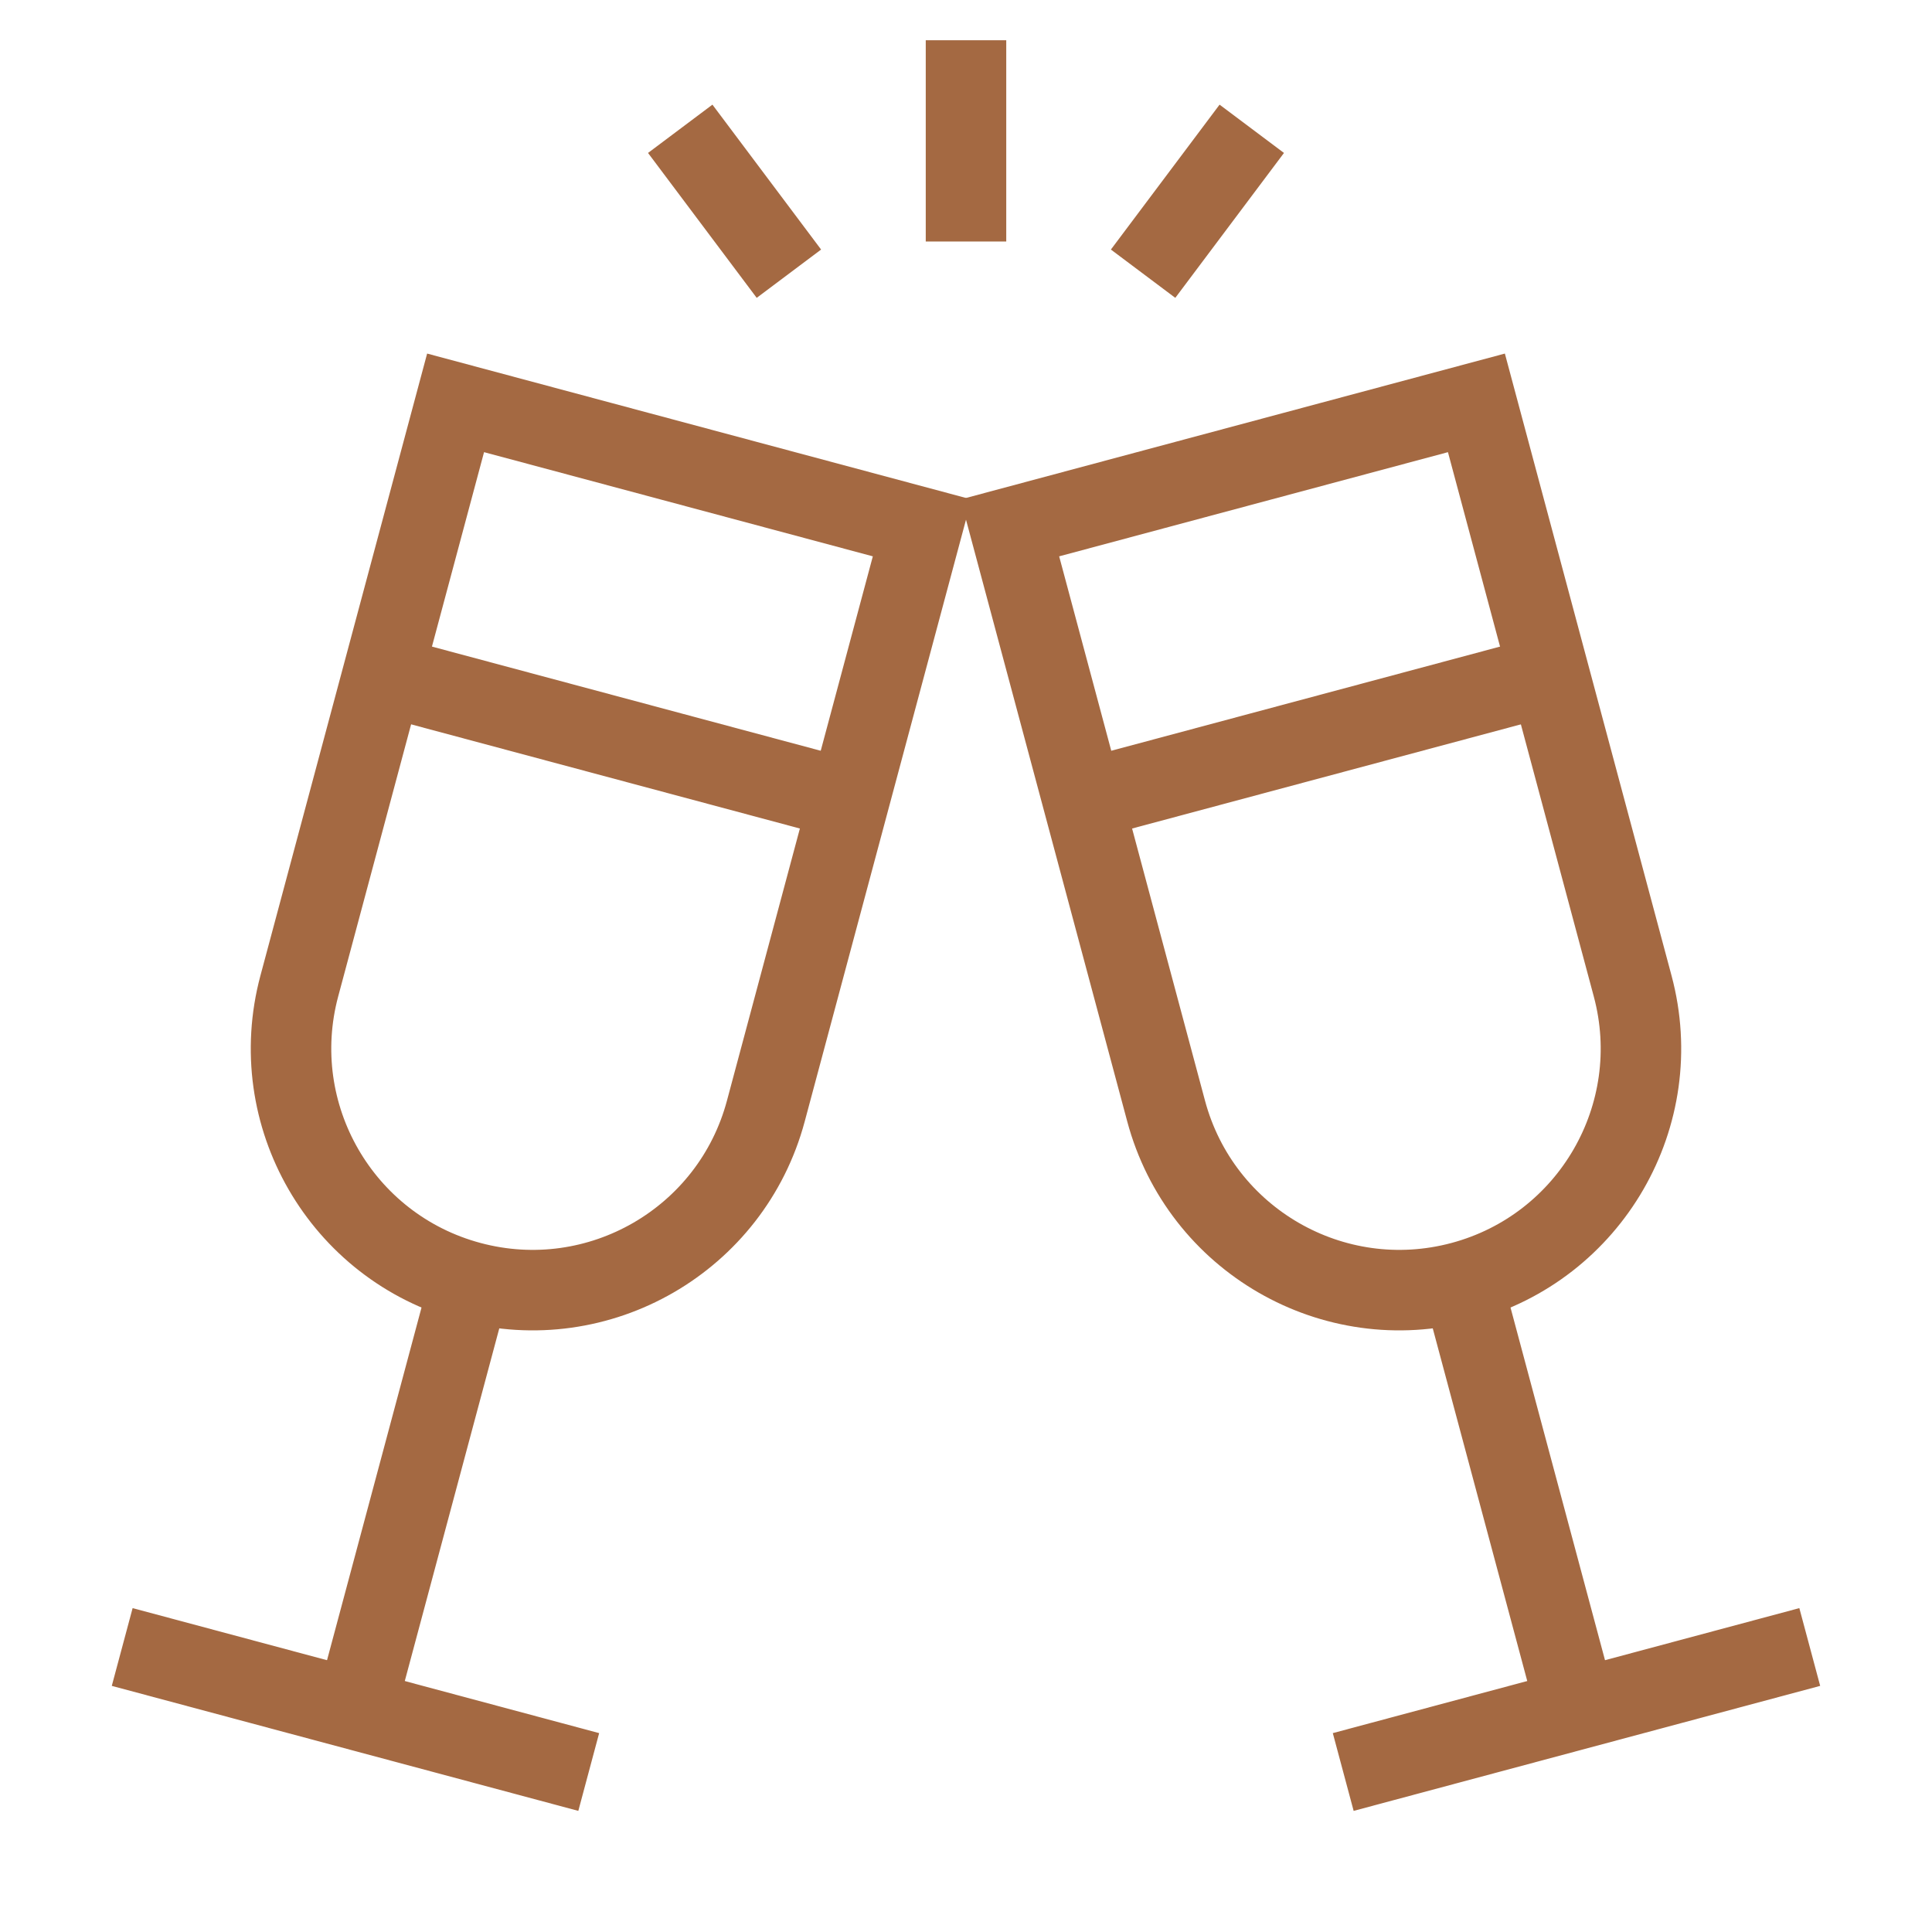
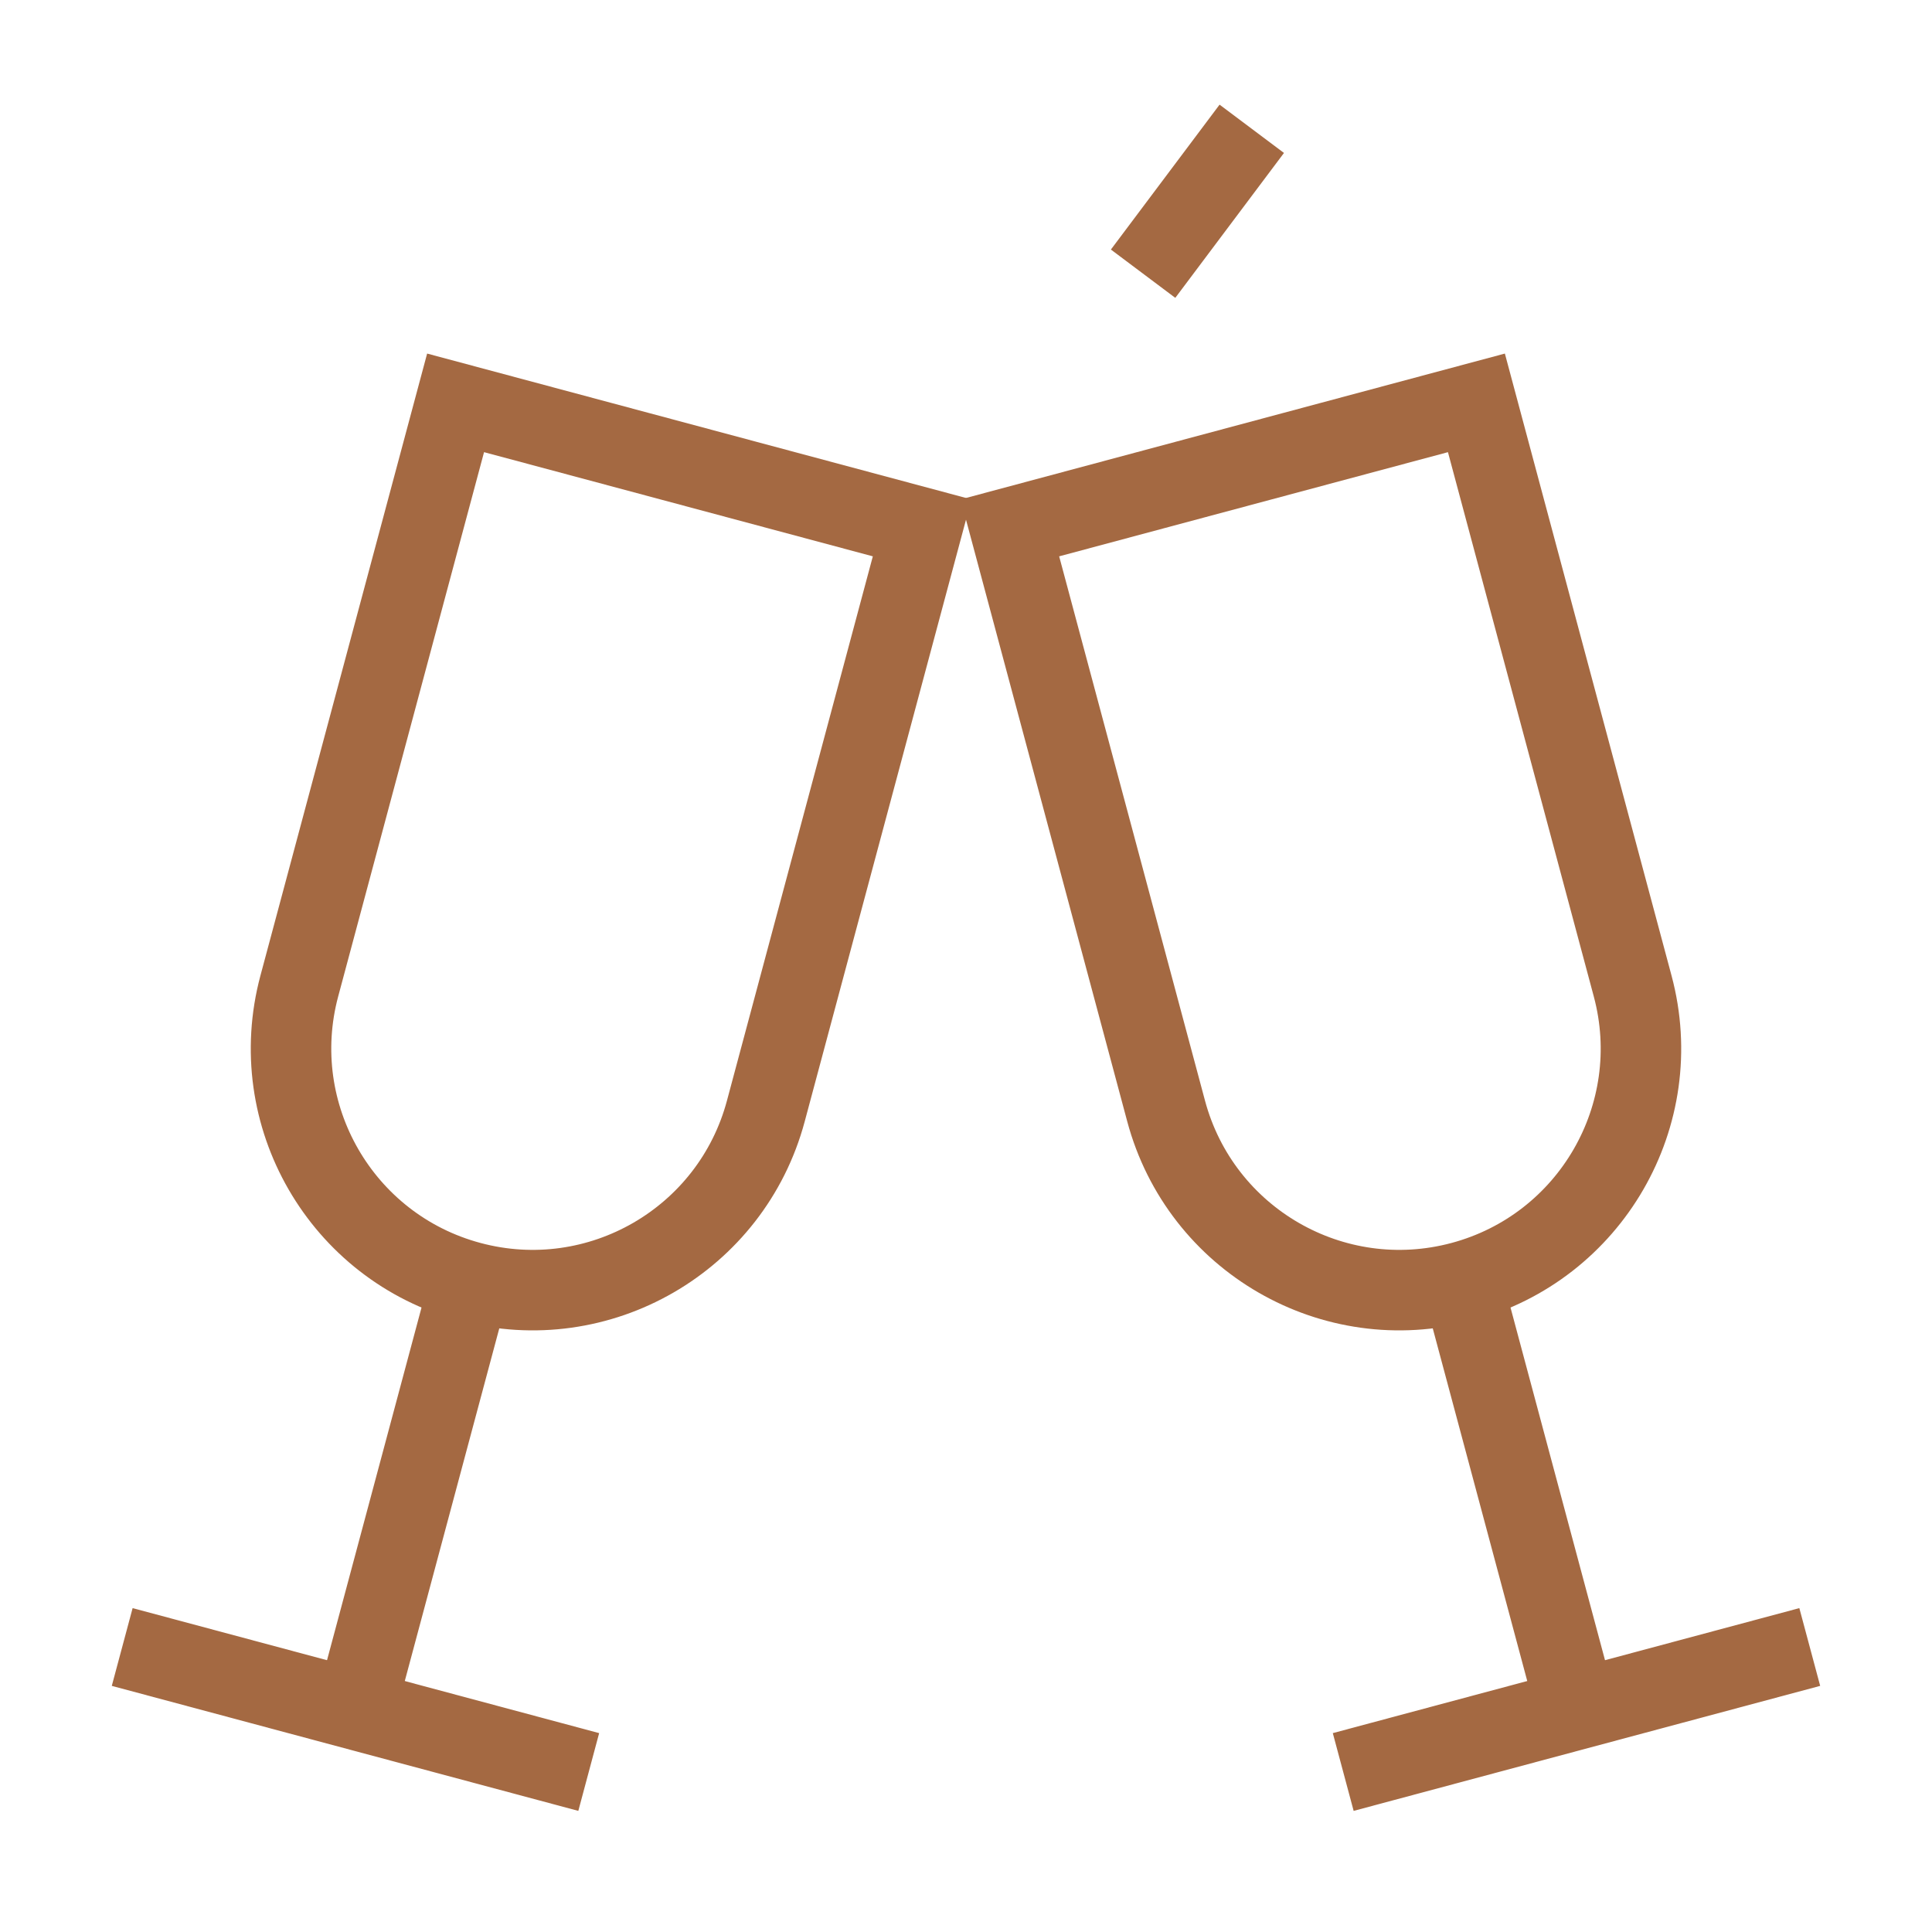
<svg xmlns="http://www.w3.org/2000/svg" width="48" height="48" viewBox="0 0 48 48" fill="none">
-   <path d="M24 2V5" stroke="#A46942" stroke-width="2" stroke-miterlimit="10" stroke-linecap="square" />
  <path d="M30.5 4L29 6" stroke="#A46942" stroke-width="2" stroke-miterlimit="10" stroke-linecap="square" />
-   <path d="M17.5 4L19 6" stroke="#A46942" stroke-width="2" stroke-miterlimit="10" stroke-linecap="square" />
  <path d="M39.169 42.472L36.322 31.847" stroke="#A46942" stroke-width="2" stroke-miterlimit="10" />
-   <path d="M26.902 19.877L38.529 16.762" stroke="#A46942" stroke-width="2" stroke-miterlimit="10" />
  <path d="M25.09 13.115L28.972 27.604C29.83 30.805 33.12 32.705 36.321 31.847C39.521 30.989 41.421 27.699 40.563 24.498L36.681 10.009L25.09 13.115Z" stroke="#A46942" stroke-width="2" stroke-miterlimit="10" stroke-linecap="square" />
  <path d="M34.338 43.766L43.997 41.178" stroke="#A46942" stroke-width="2" stroke-miterlimit="10" stroke-linecap="square" />
  <path d="M8.832 42.472L11.679 31.847" stroke="#A46942" stroke-width="2" stroke-miterlimit="10" />
-   <path d="M21.097 19.877L9.471 16.762" stroke="#A46942" stroke-width="2" stroke-miterlimit="10" />
  <path d="M22.91 13.115L19.027 27.604C18.17 30.805 14.88 32.705 11.679 31.847C8.478 30.989 6.579 27.699 7.436 24.498L11.319 10.009L22.91 13.115Z" stroke="#A46942" stroke-width="2" stroke-miterlimit="10" stroke-linecap="square" />
  <path d="M13.661 43.766L4.002 41.178" stroke="#A46942" stroke-width="2" stroke-miterlimit="10" stroke-linecap="square" />
</svg>